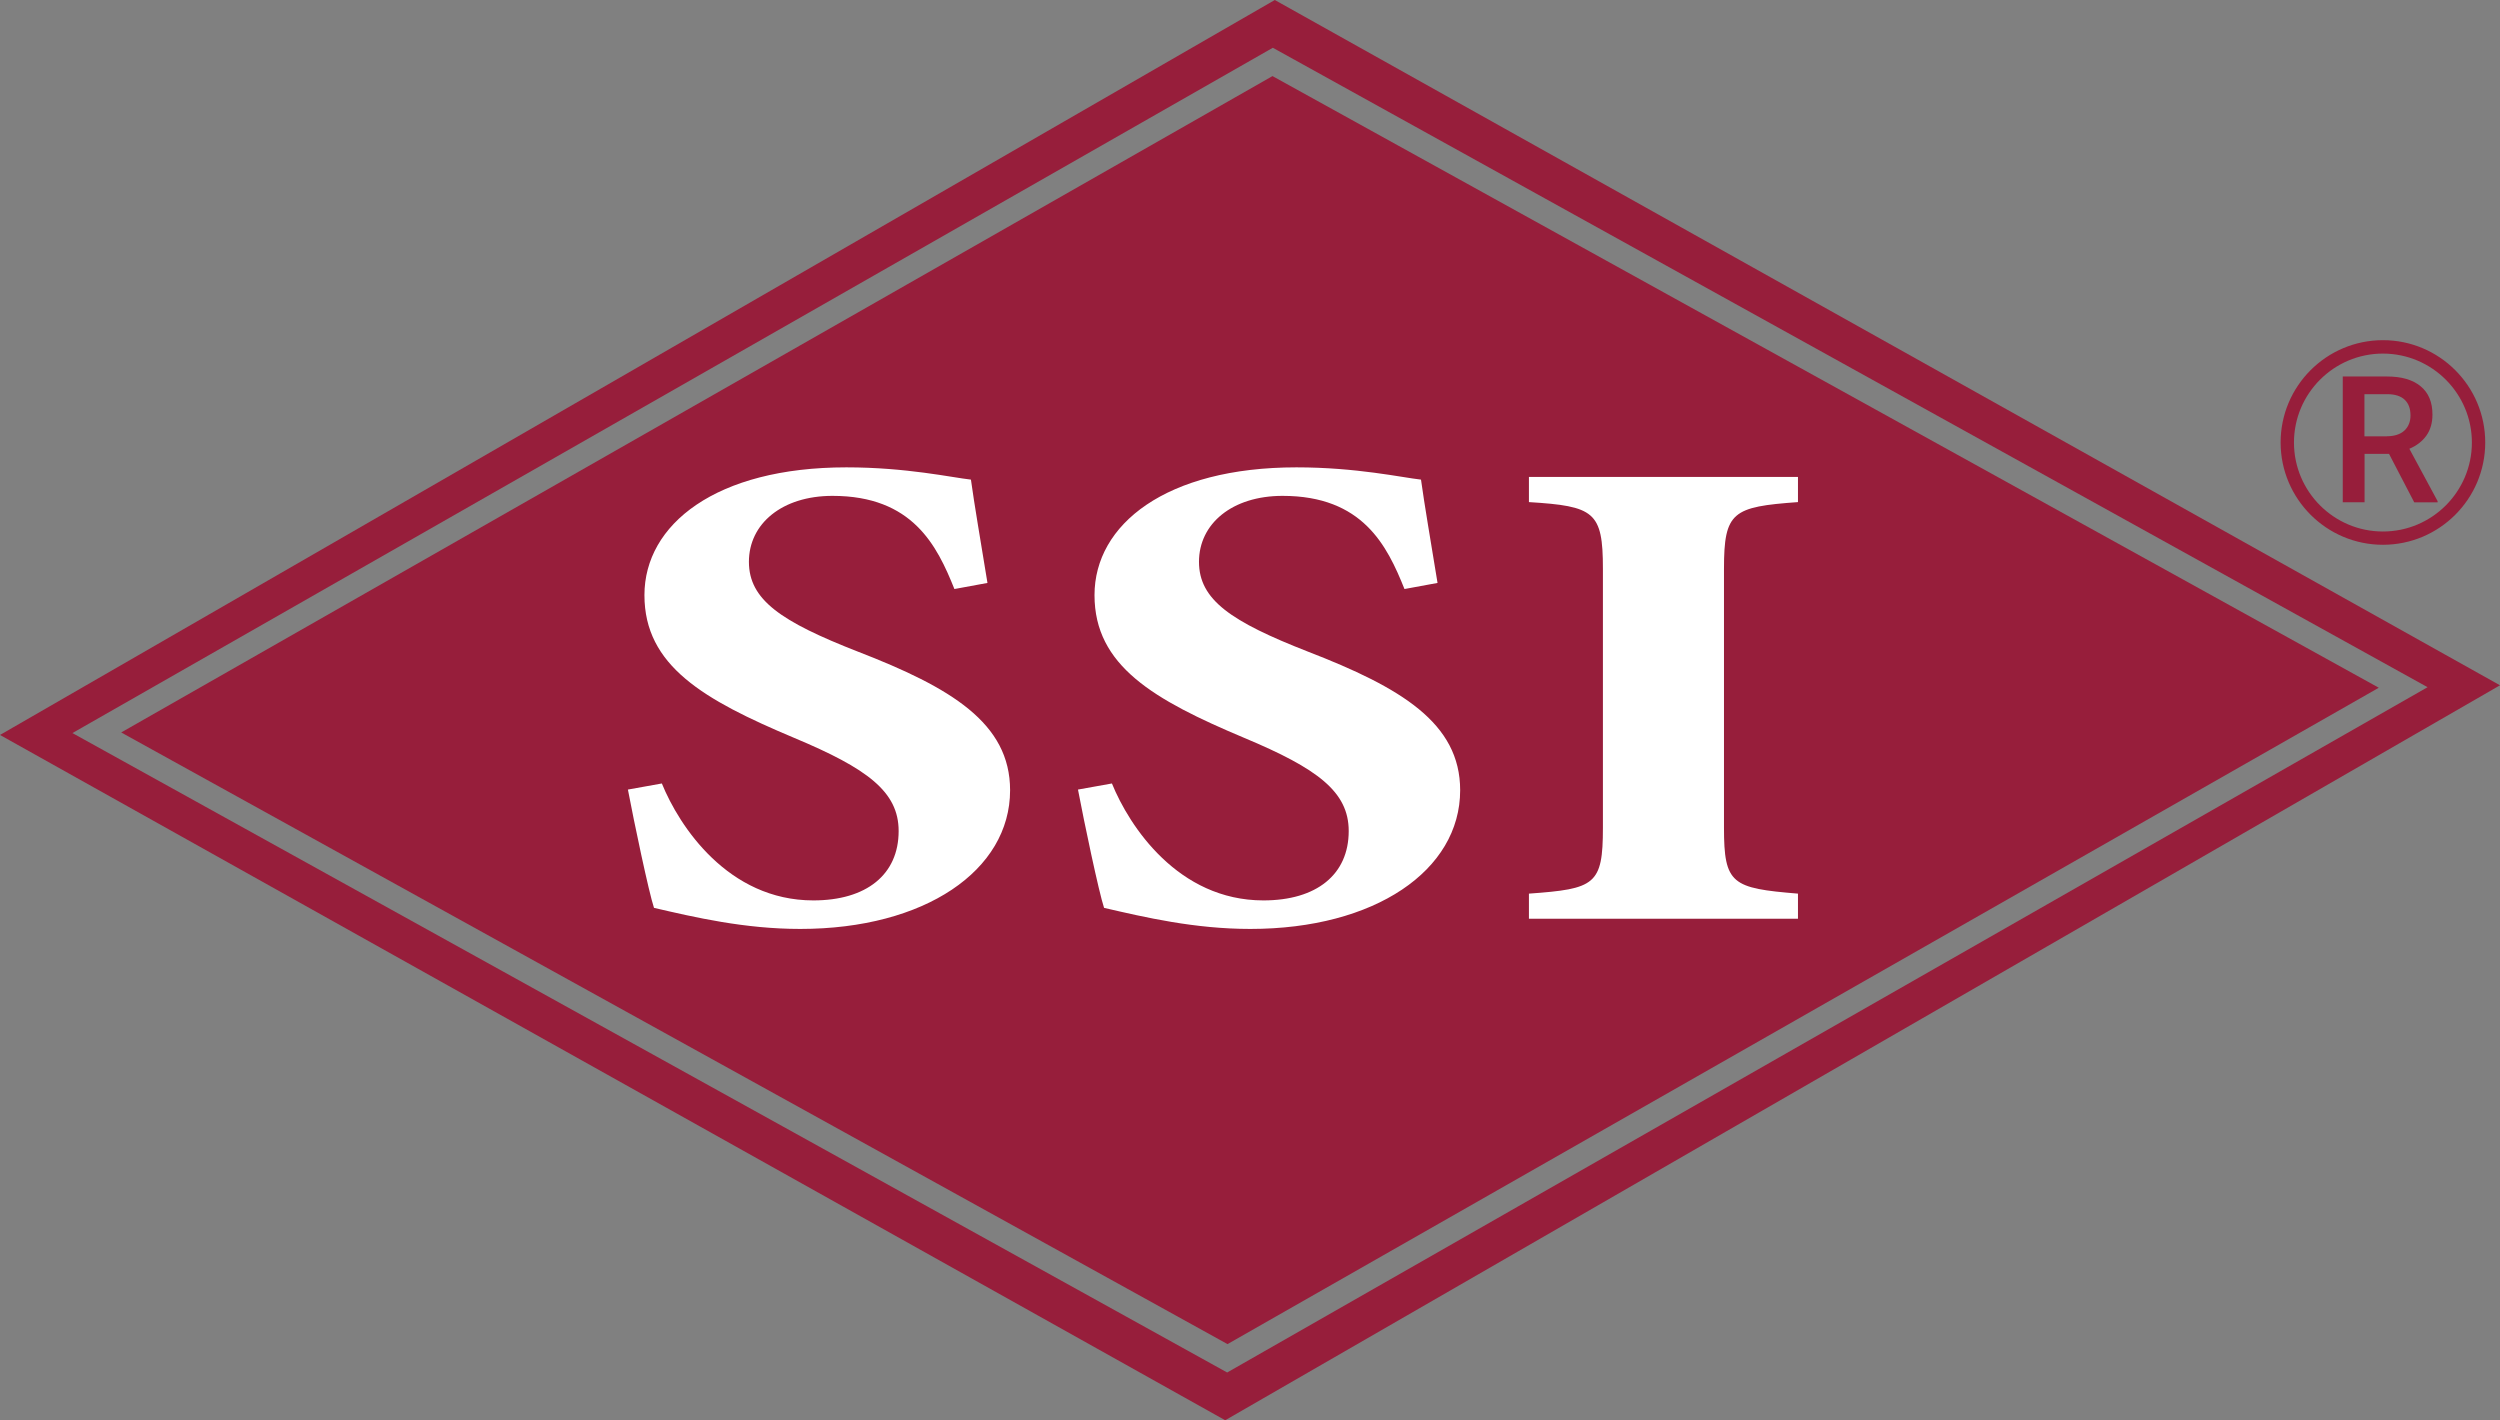
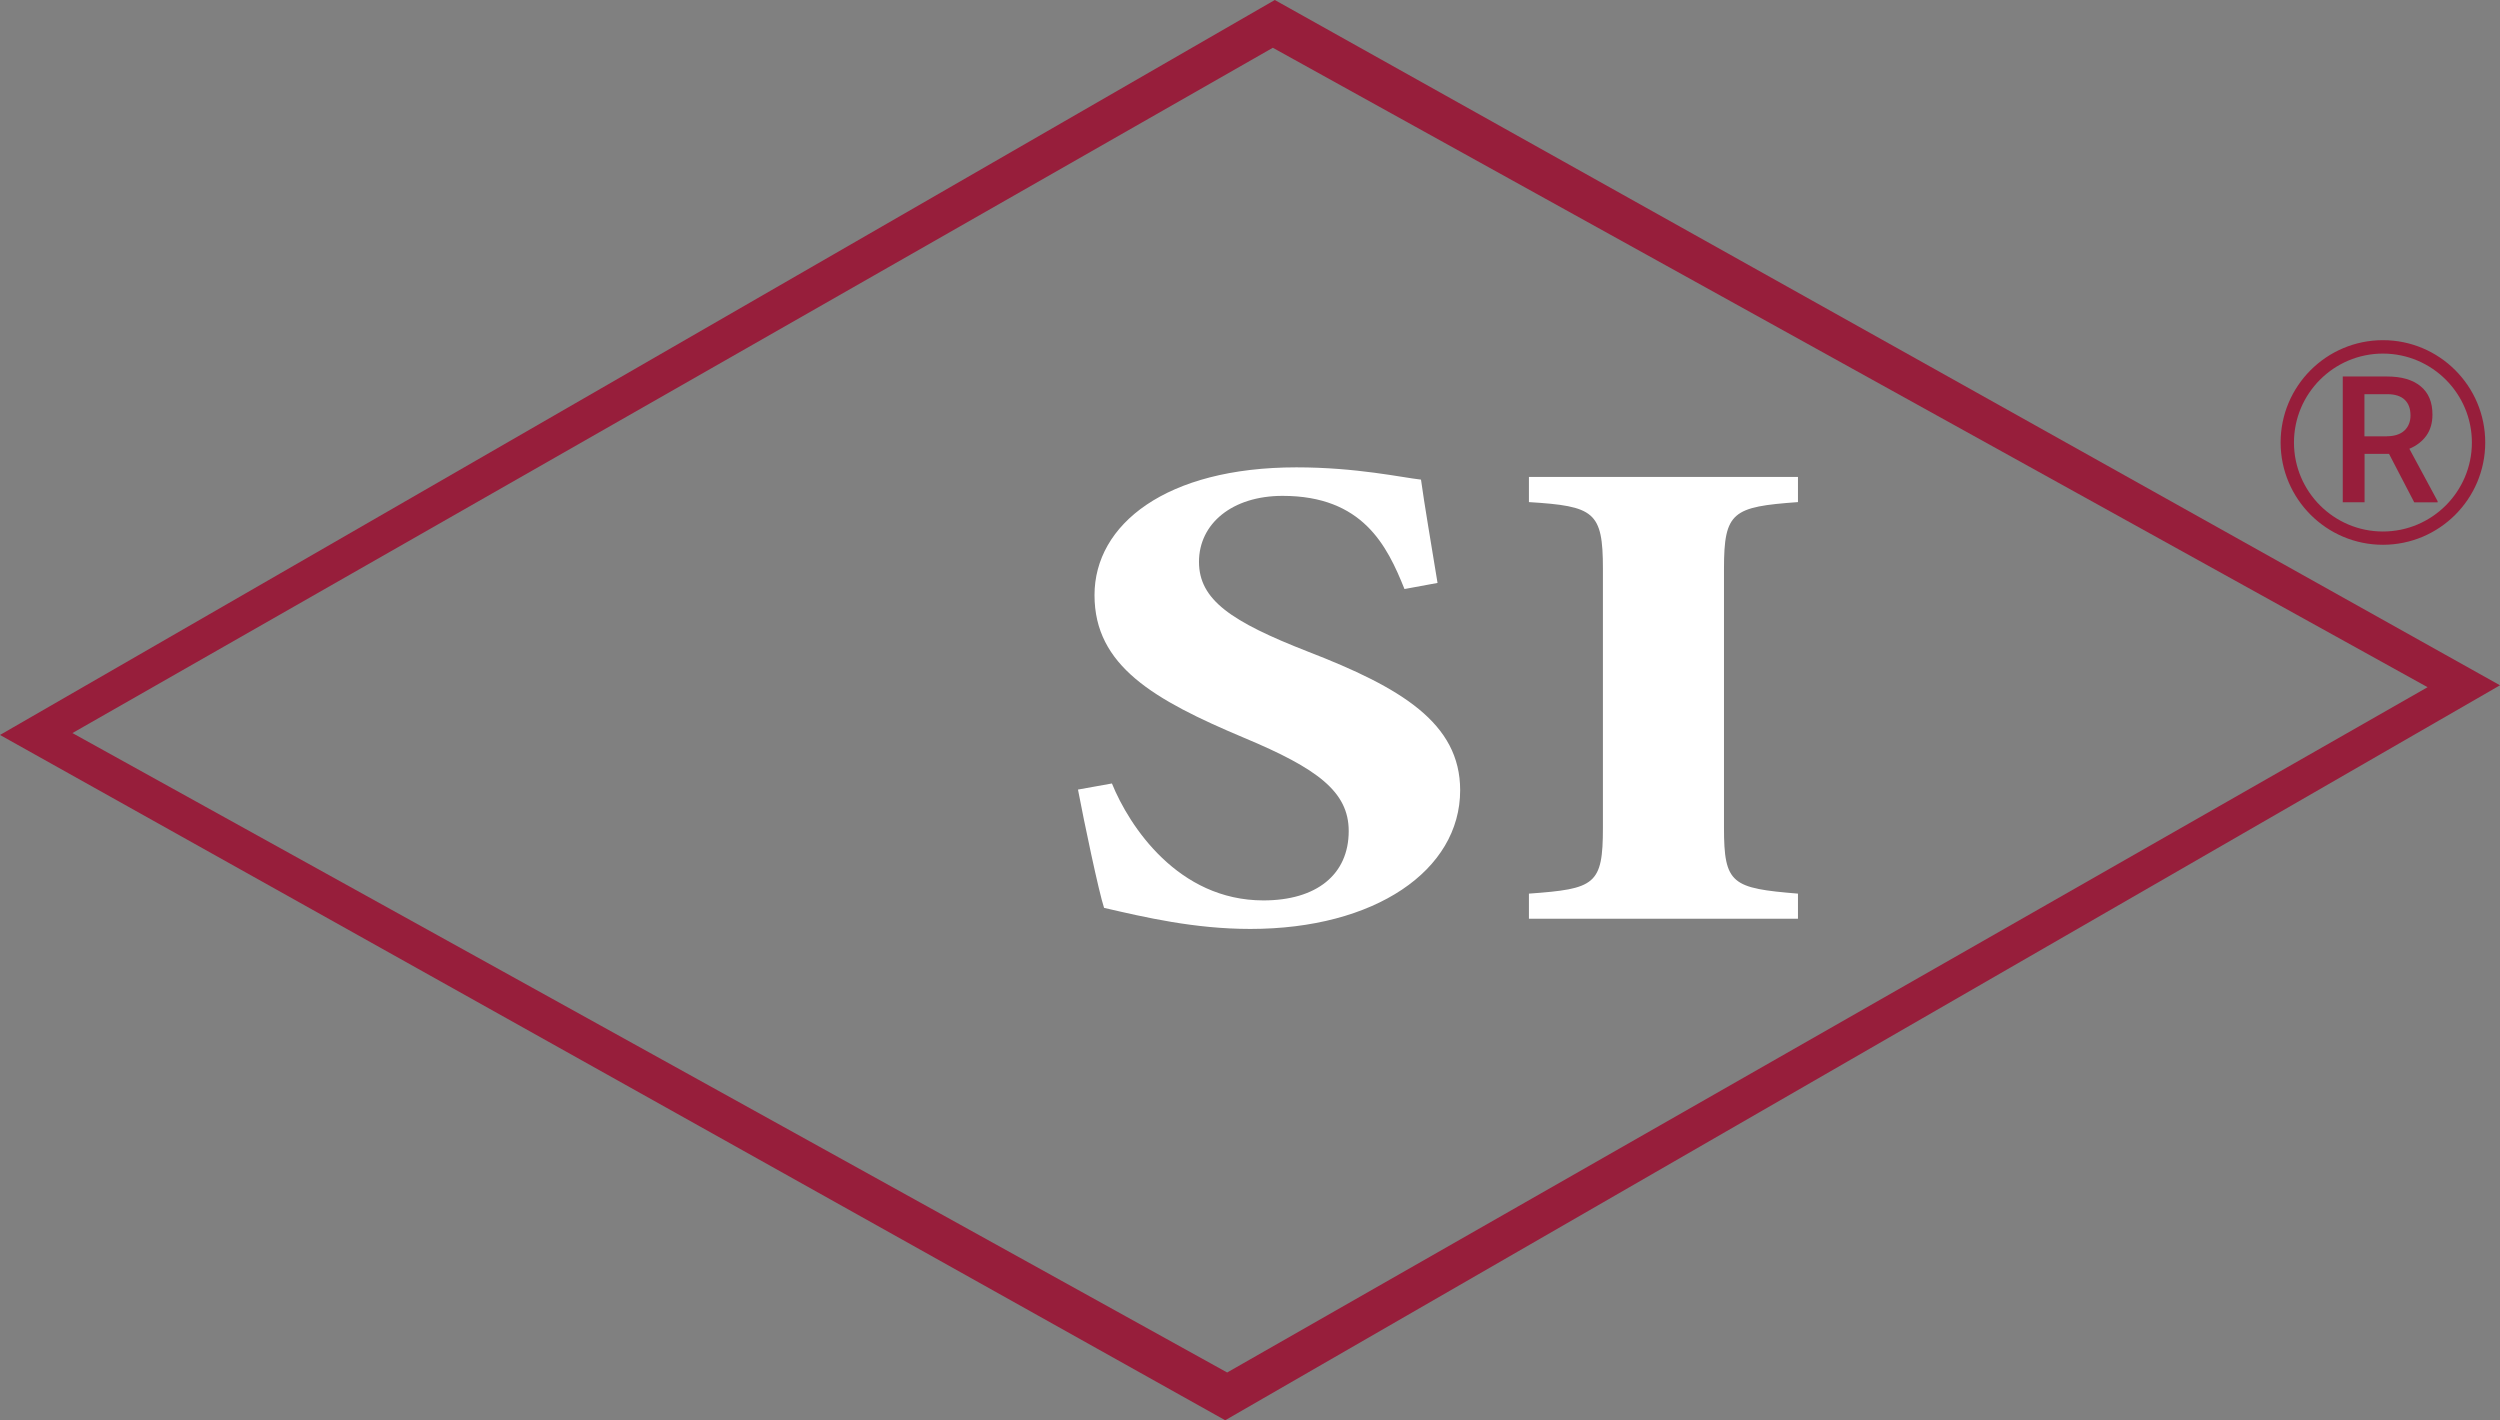
<svg xmlns="http://www.w3.org/2000/svg" id="Layer_1" viewBox="0 0 369 209.63">
  <rect x="0" y="0" width="369" height="209.63" fill="#808080" stroke="none" />
  <defs>
    <style>
      .cls-1 {
        fill: #fff;
      }

      .cls-2 {
        fill: #971e3b;
      }
    </style>
  </defs>
  <g>
-     <polygon class="cls-2" points="187.82 11.23 17.89 108.11 181.18 198.39 351.11 101.51 187.82 11.23" />
    <path class="cls-2" d="M188.16,0L0,108.48l180.84,101.15,188.16-108.48L188.16,0ZM10.69,108.2L187.87,7.05l170.44,94.38-177.18,101.15L10.69,108.2Z" />
  </g>
  <g>
-     <path class="cls-1" d="M140.87,86.94c-2.57-6.42-6.17-13.75-17.99-13.75-7.45,0-12.34,4.11-12.34,9.73s4.75,8.83,16.06,13.25c13.75,5.32,22.49,10.54,22.49,20.47,0,11.84-12.59,20.47-30.97,20.47-8.22,0-15.55-1.71-21.59-3.11-.77-2.31-2.96-12.74-3.85-17.46l5.01-.9c2.57,6.32,9.77,17.26,22.36,17.26,7.84,0,12.59-3.81,12.59-10.24,0-5.82-4.63-9.23-15.42-13.75-13.36-5.62-22.1-10.64-22.1-21.07s10.54-18.86,29.81-18.86c8.87,0,15.55,1.5,18.38,1.81.51,3.71,1.41,8.93,2.44,15.25l-4.88.9Z" />
    <path class="cls-1" d="M207.3,86.94c-2.57-6.42-6.17-13.75-17.99-13.75-7.45,0-12.34,4.11-12.34,9.73s4.75,8.83,16.06,13.25c13.75,5.32,22.49,10.54,22.49,20.47,0,11.84-12.59,20.47-30.97,20.47-8.22,0-15.55-1.71-21.59-3.11-.77-2.31-2.96-12.74-3.85-17.46l5.01-.9c2.57,6.32,9.77,17.26,22.36,17.26,7.84,0,12.59-3.81,12.59-10.24,0-5.82-4.63-9.23-15.42-13.75-13.36-5.62-22.1-10.64-22.1-21.07s10.54-18.86,29.81-18.86c8.87,0,15.55,1.5,18.38,1.81.51,3.71,1.41,8.93,2.44,15.25l-4.88.9Z" />
    <path class="cls-1" d="M225.67,135.61v-3.71c9.77-.7,10.92-1.3,10.92-9.73v-38.23c0-8.43-1.29-9.23-10.92-9.83v-3.71h39.71v3.71c-9.64.7-10.92,1.41-10.92,9.83v38.23c0,8.33,1.16,8.93,10.92,9.73v3.71h-39.71Z" />
  </g>
  <g>
    <path class="cls-2" d="M349.01,66.98v7.15h-3.22v-18.56h6.53c2.14,0,3.8.48,4.96,1.44,1.17.96,1.75,2.35,1.75,4.17,0,1.24-.3,2.28-.9,3.12-.6.84-1.43,1.48-2.51,1.94l4.17,7.73v.17h-3.45l-3.72-7.15h-3.6ZM352.32,64.39c.54,0,1.03-.07,1.46-.21.43-.14.79-.34,1.09-.61.3-.27.52-.59.68-.97.16-.38.24-.81.24-1.28,0-1-.28-1.77-.85-2.31-.56-.54-1.41-.82-2.54-.83h-3.41v6.22h3.31Z" />
    <path class="cls-2" d="M351.72,80.41c-8.32,0-15.1-6.77-15.1-15.1s6.77-15.1,15.1-15.1,15.1,6.77,15.1,15.1-6.77,15.1-15.1,15.1ZM351.72,52.19c-7.24,0-13.13,5.89-13.13,13.13s5.89,13.13,13.13,13.13,13.13-5.89,13.13-13.13-5.89-13.13-13.13-13.13Z" />
  </g>
</svg>